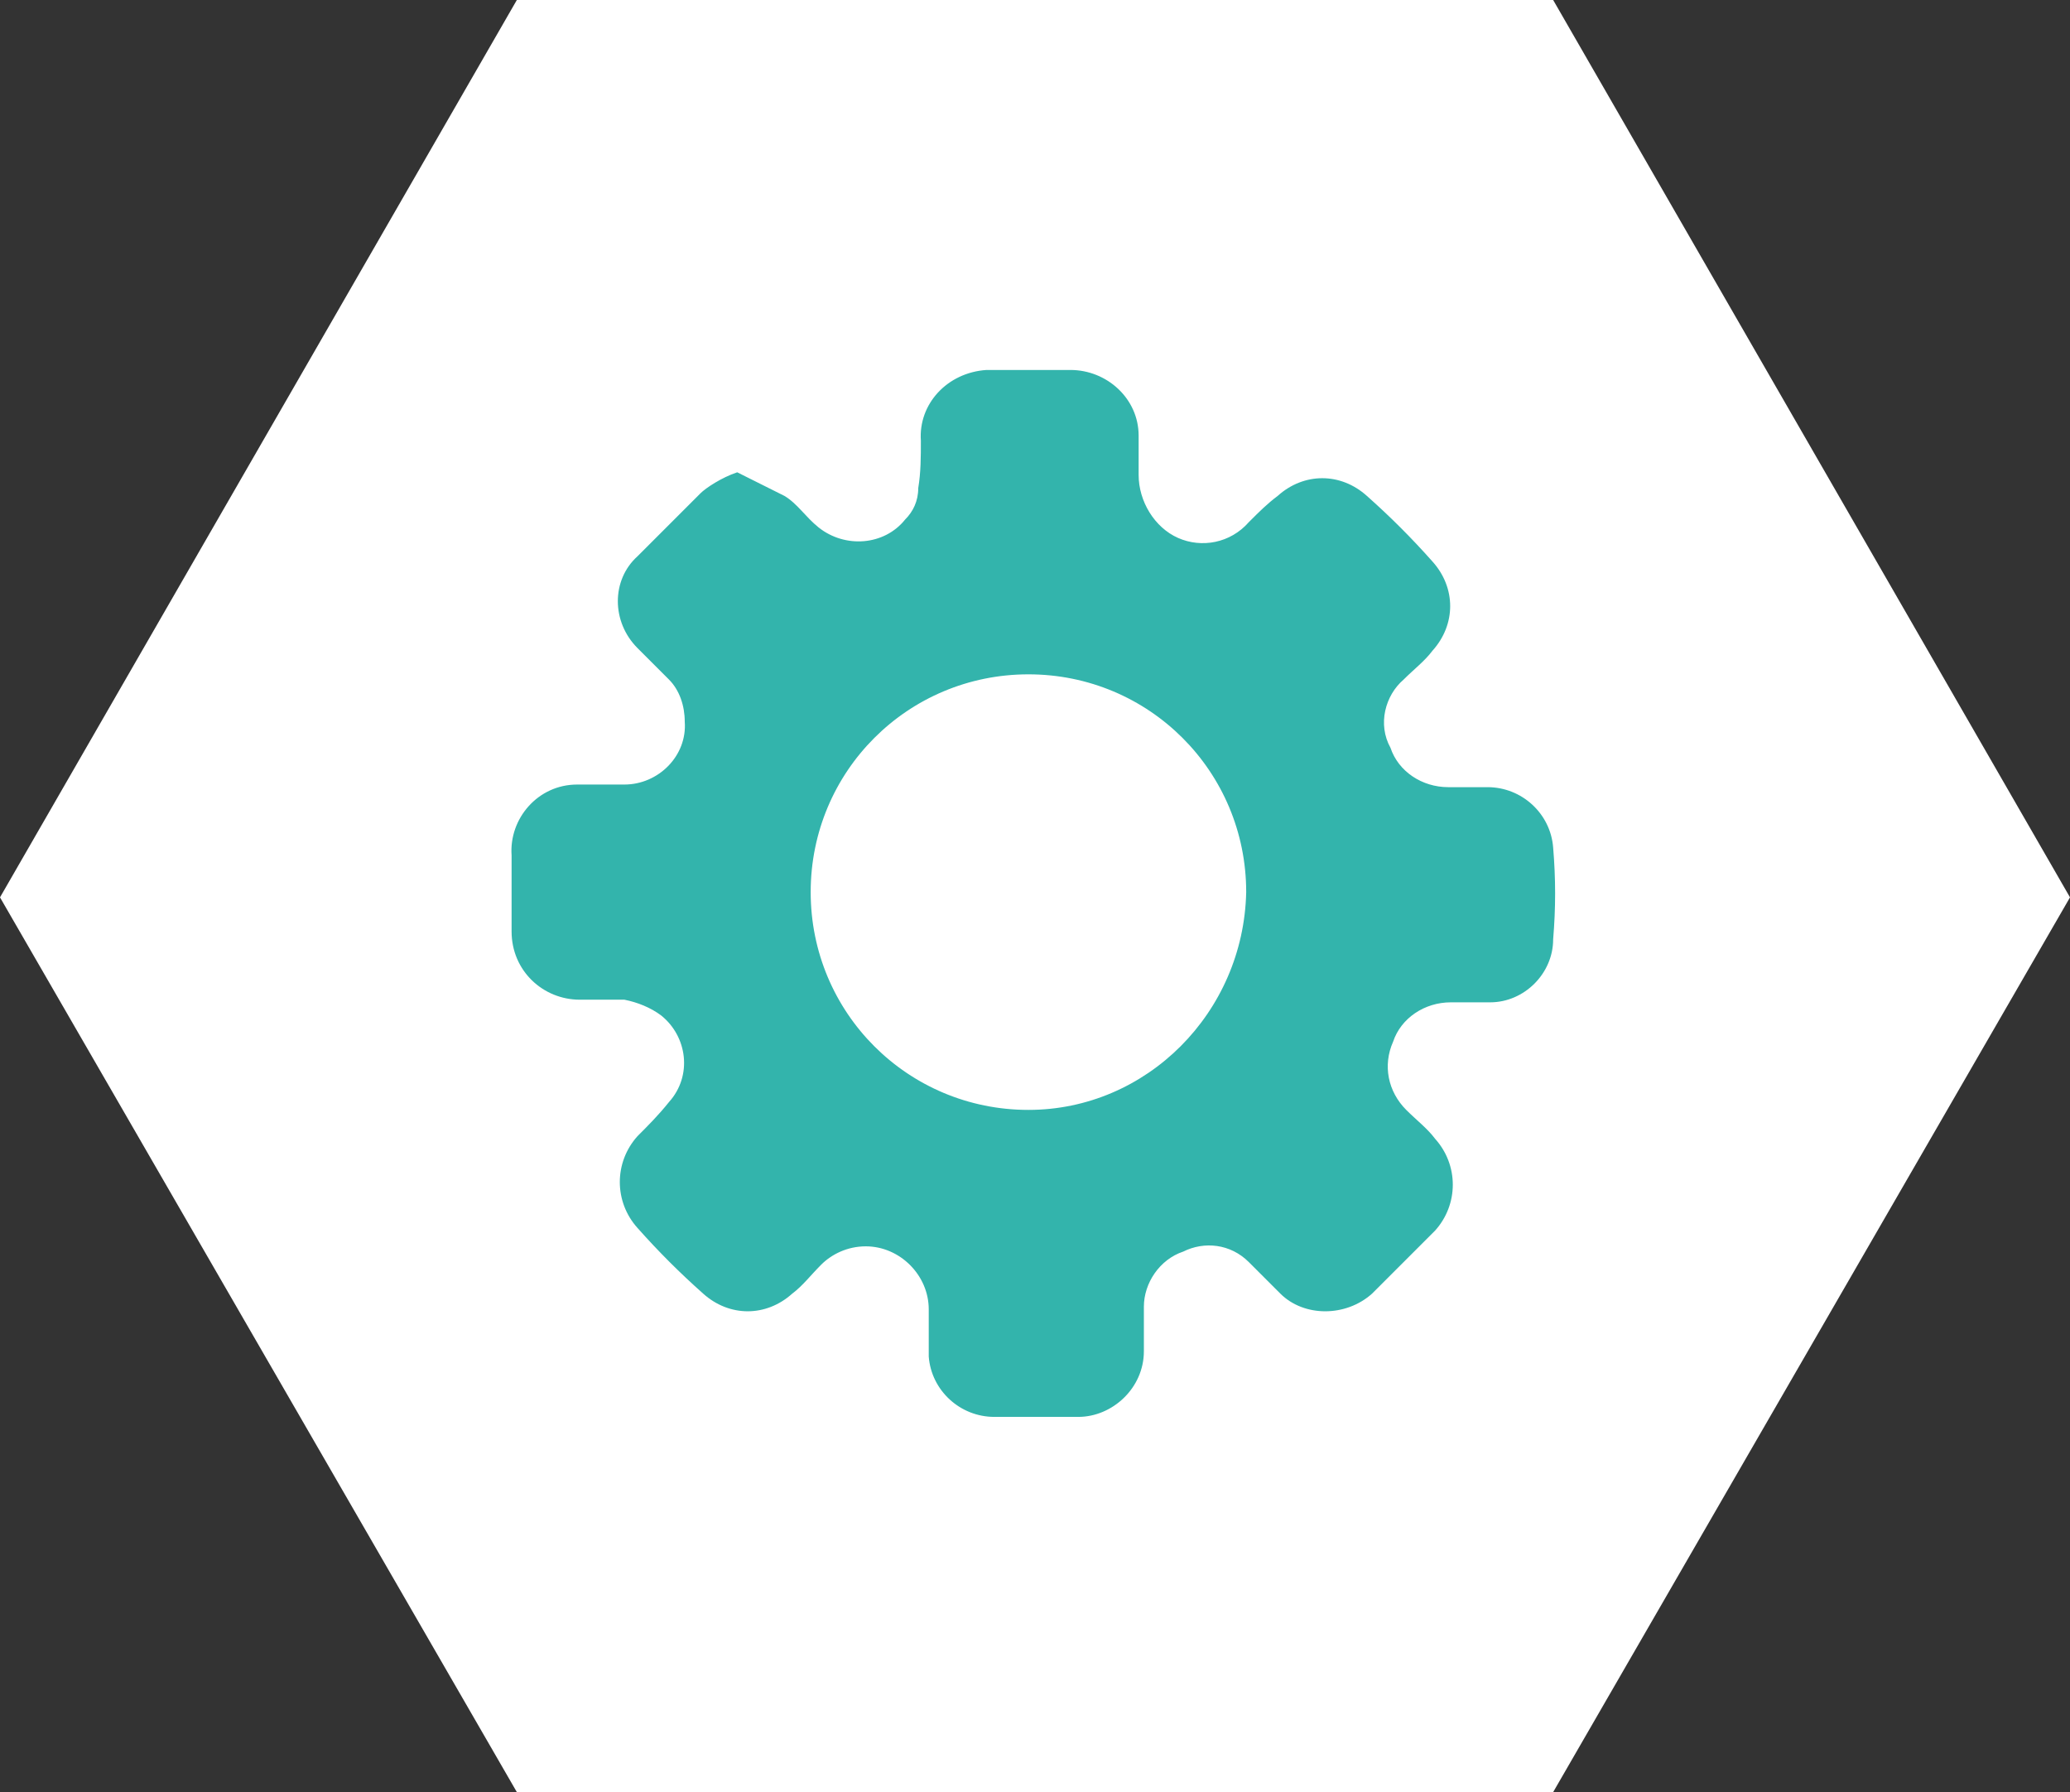
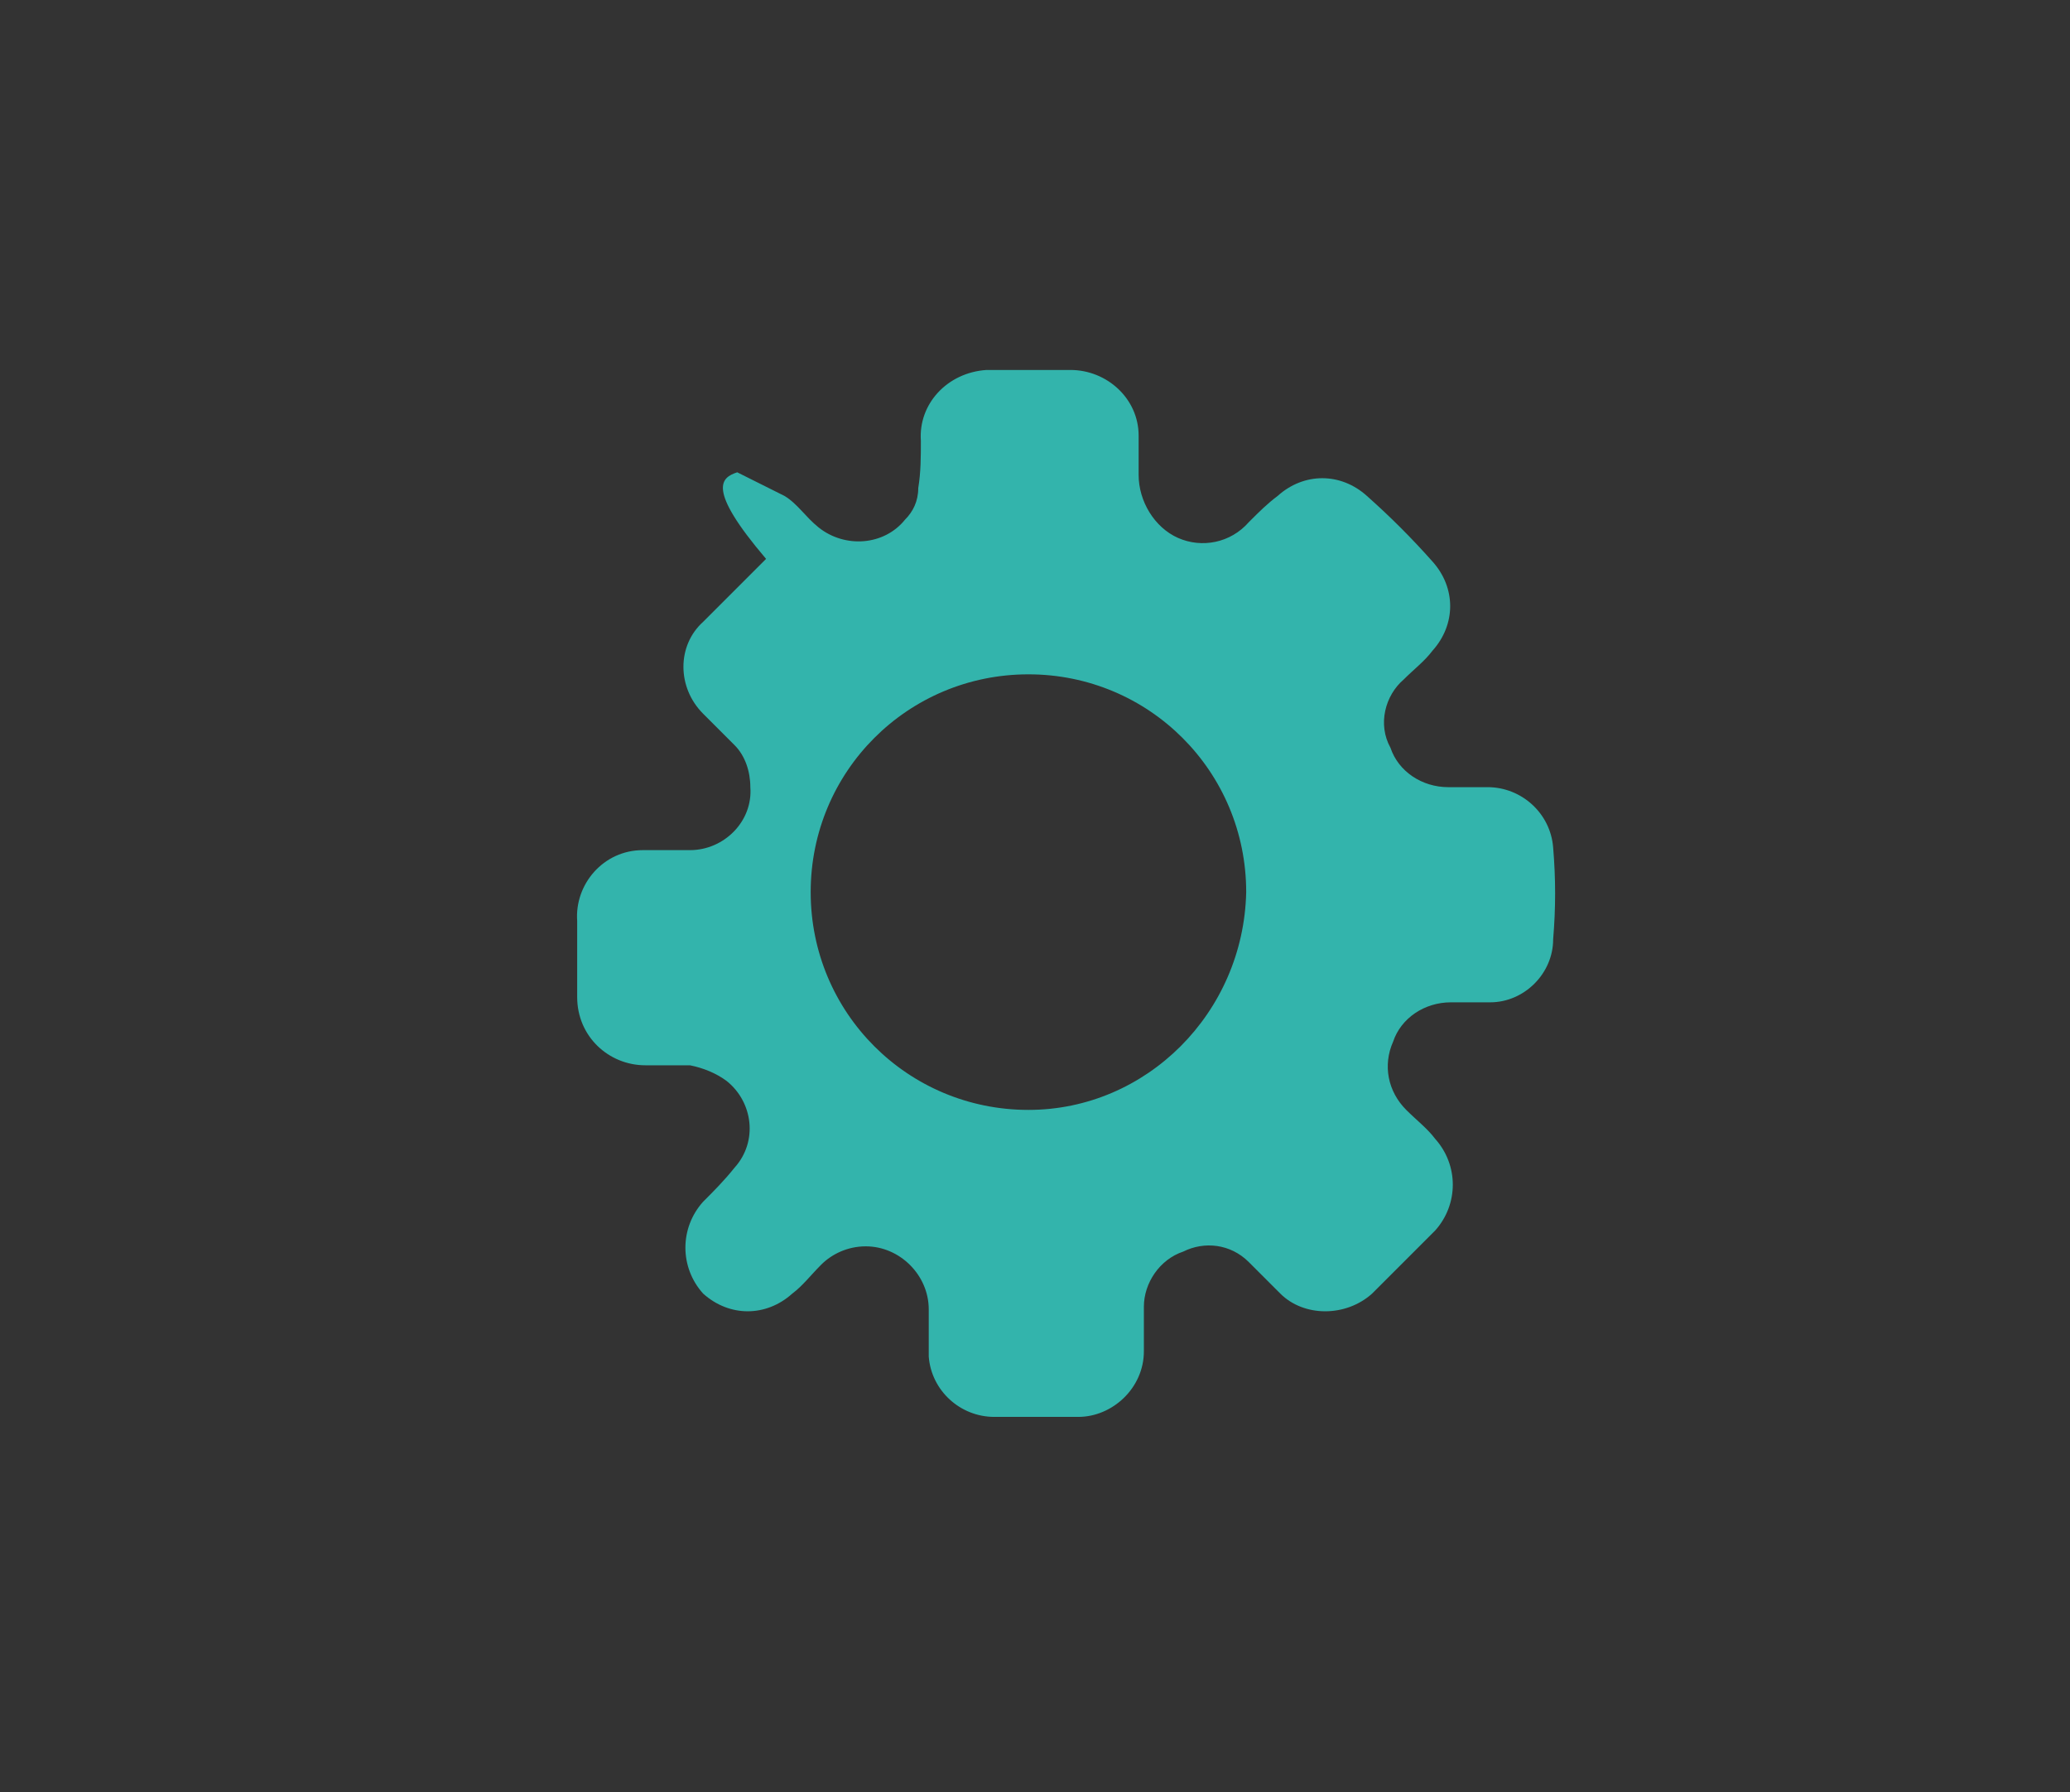
<svg xmlns="http://www.w3.org/2000/svg" version="1.1" id="Calque_1" x="0px" y="0px" viewBox="0 0 78.9 68.3" style="enable-background:new 0 0 78.9 68.3;" xml:space="preserve">
  <rect x="0" y="0" width="78.9" height="68.3" fill="#333333" stroke="none" />
  <style type="text/css"> .st0{fill:#FFFFFF;} .st1{fill:#33B4AC;} </style>
  <g id="Calque_2_1_">
    <g id="_20_ans_d_experience">
-       <polygon class="st0" points="59.2,0 19.7,0 0,34.2 19.7,68.3 59.2,68.3 78.9,34.2 " />
-       <path class="st1" d="M28.1,18c0.6,0.3,1.2,0.6,1.8,0.9c0.5,0.3,0.8,0.8,1.3,1.2c1,0.8,2.5,0.7,3.3-0.3c0.3-0.3,0.5-0.7,0.5-1.2 c0.1-0.6,0.1-1.2,0.1-1.8c-0.1-1.4,1-2.6,2.5-2.7c0.1,0,0.2,0,0.3,0c1,0,1.9,0,2.9,0c1.4,0,2.6,1.1,2.6,2.5c0,0,0,0,0,0 c0,0.5,0,1,0,1.5c0,1,0.6,2,1.5,2.4c0.9,0.4,2,0.2,2.7-0.6c0.4-0.4,0.7-0.7,1.1-1c1-0.9,2.4-0.9,3.4,0c0.9,0.8,1.7,1.6,2.5,2.5 c0.9,1,0.9,2.4,0,3.4c-0.3,0.4-0.7,0.7-1.1,1.1c-0.7,0.6-1,1.7-0.5,2.6c0.3,0.9,1.2,1.5,2.2,1.5c0.5,0,1,0,1.5,0 c1.3,0,2.4,1,2.5,2.3c0,0,0,0,0,0c0.1,1.2,0.1,2.3,0,3.5c0,1.3-1.1,2.4-2.4,2.4c0,0-0.1,0-0.1,0c-0.5,0-0.9,0-1.4,0 c-1,0-1.9,0.6-2.2,1.5c-0.4,0.9-0.2,1.9,0.5,2.6c0.4,0.4,0.8,0.7,1.1,1.1c0.9,1,0.9,2.5,0,3.5c-0.8,0.8-1.6,1.6-2.4,2.4 c-1,0.9-2.6,0.9-3.5,0c-0.4-0.4-0.8-0.8-1.2-1.2c-0.7-0.7-1.7-0.8-2.5-0.4c-0.9,0.3-1.5,1.2-1.5,2.1c0,0.6,0,1.2,0,1.7 c0,1.4-1.2,2.5-2.5,2.5c-1.1,0-2.2,0-3.2,0c-1.3,0-2.4-1-2.5-2.3c0-0.6,0-1.2,0-1.8c0-1.3-1.1-2.4-2.4-2.4c-0.7,0-1.3,0.3-1.7,0.7 c-0.4,0.4-0.7,0.8-1.1,1.1c-1,0.9-2.4,0.9-3.4,0c-0.9-0.8-1.7-1.6-2.5-2.5c-0.9-1-0.9-2.5,0-3.5c0.4-0.4,0.8-0.8,1.2-1.3 c0.9-1,0.7-2.5-0.3-3.3c-0.4-0.3-0.9-0.5-1.4-0.6c-0.5,0-1.1,0-1.7,0c-1.4,0-2.6-1.1-2.6-2.6c0-0.1,0-0.1,0-0.2c0-0.9,0-1.8,0-2.7 c-0.1-1.4,1-2.7,2.5-2.7c0.1,0,0.1,0,0.2,0c0.5,0,1,0,1.6,0c1.3,0,2.4-1.1,2.3-2.4c0-0.6-0.2-1.2-0.6-1.6 c-0.4-0.4-0.8-0.8-1.2-1.2c-1-1-1-2.6,0-3.5c0.8-0.8,1.6-1.6,2.4-2.4C26.9,18.6,27.5,18.2,28.1,18z M47.5,34 c0-4.6-3.7-8.3-8.3-8.3s-8.3,3.7-8.3,8.3s3.7,8.3,8.3,8.3l0,0C43.7,42.3,47.4,38.6,47.5,34C47.5,34,47.5,34,47.5,34z" />
+       <path class="st1" d="M28.1,18c0.6,0.3,1.2,0.6,1.8,0.9c0.5,0.3,0.8,0.8,1.3,1.2c1,0.8,2.5,0.7,3.3-0.3c0.3-0.3,0.5-0.7,0.5-1.2 c0.1-0.6,0.1-1.2,0.1-1.8c-0.1-1.4,1-2.6,2.5-2.7c0.1,0,0.2,0,0.3,0c1,0,1.9,0,2.9,0c1.4,0,2.6,1.1,2.6,2.5c0,0,0,0,0,0 c0,0.5,0,1,0,1.5c0,1,0.6,2,1.5,2.4c0.9,0.4,2,0.2,2.7-0.6c0.4-0.4,0.7-0.7,1.1-1c1-0.9,2.4-0.9,3.4,0c0.9,0.8,1.7,1.6,2.5,2.5 c0.9,1,0.9,2.4,0,3.4c-0.3,0.4-0.7,0.7-1.1,1.1c-0.7,0.6-1,1.7-0.5,2.6c0.3,0.9,1.2,1.5,2.2,1.5c0.5,0,1,0,1.5,0 c1.3,0,2.4,1,2.5,2.3c0,0,0,0,0,0c0.1,1.2,0.1,2.3,0,3.5c0,1.3-1.1,2.4-2.4,2.4c0,0-0.1,0-0.1,0c-0.5,0-0.9,0-1.4,0 c-1,0-1.9,0.6-2.2,1.5c-0.4,0.9-0.2,1.9,0.5,2.6c0.4,0.4,0.8,0.7,1.1,1.1c0.9,1,0.9,2.5,0,3.5c-0.8,0.8-1.6,1.6-2.4,2.4 c-1,0.9-2.6,0.9-3.5,0c-0.4-0.4-0.8-0.8-1.2-1.2c-0.7-0.7-1.7-0.8-2.5-0.4c-0.9,0.3-1.5,1.2-1.5,2.1c0,0.6,0,1.2,0,1.7 c0,1.4-1.2,2.5-2.5,2.5c-1.1,0-2.2,0-3.2,0c-1.3,0-2.4-1-2.5-2.3c0-0.6,0-1.2,0-1.8c0-1.3-1.1-2.4-2.4-2.4c-0.7,0-1.3,0.3-1.7,0.7 c-0.4,0.4-0.7,0.8-1.1,1.1c-1,0.9-2.4,0.9-3.4,0c-0.9-1-0.9-2.5,0-3.5c0.4-0.4,0.8-0.8,1.2-1.3 c0.9-1,0.7-2.5-0.3-3.3c-0.4-0.3-0.9-0.5-1.4-0.6c-0.5,0-1.1,0-1.7,0c-1.4,0-2.6-1.1-2.6-2.6c0-0.1,0-0.1,0-0.2c0-0.9,0-1.8,0-2.7 c-0.1-1.4,1-2.7,2.5-2.7c0.1,0,0.1,0,0.2,0c0.5,0,1,0,1.6,0c1.3,0,2.4-1.1,2.3-2.4c0-0.6-0.2-1.2-0.6-1.6 c-0.4-0.4-0.8-0.8-1.2-1.2c-1-1-1-2.6,0-3.5c0.8-0.8,1.6-1.6,2.4-2.4C26.9,18.6,27.5,18.2,28.1,18z M47.5,34 c0-4.6-3.7-8.3-8.3-8.3s-8.3,3.7-8.3,8.3s3.7,8.3,8.3,8.3l0,0C43.7,42.3,47.4,38.6,47.5,34C47.5,34,47.5,34,47.5,34z" />
    </g>
  </g>
</svg>